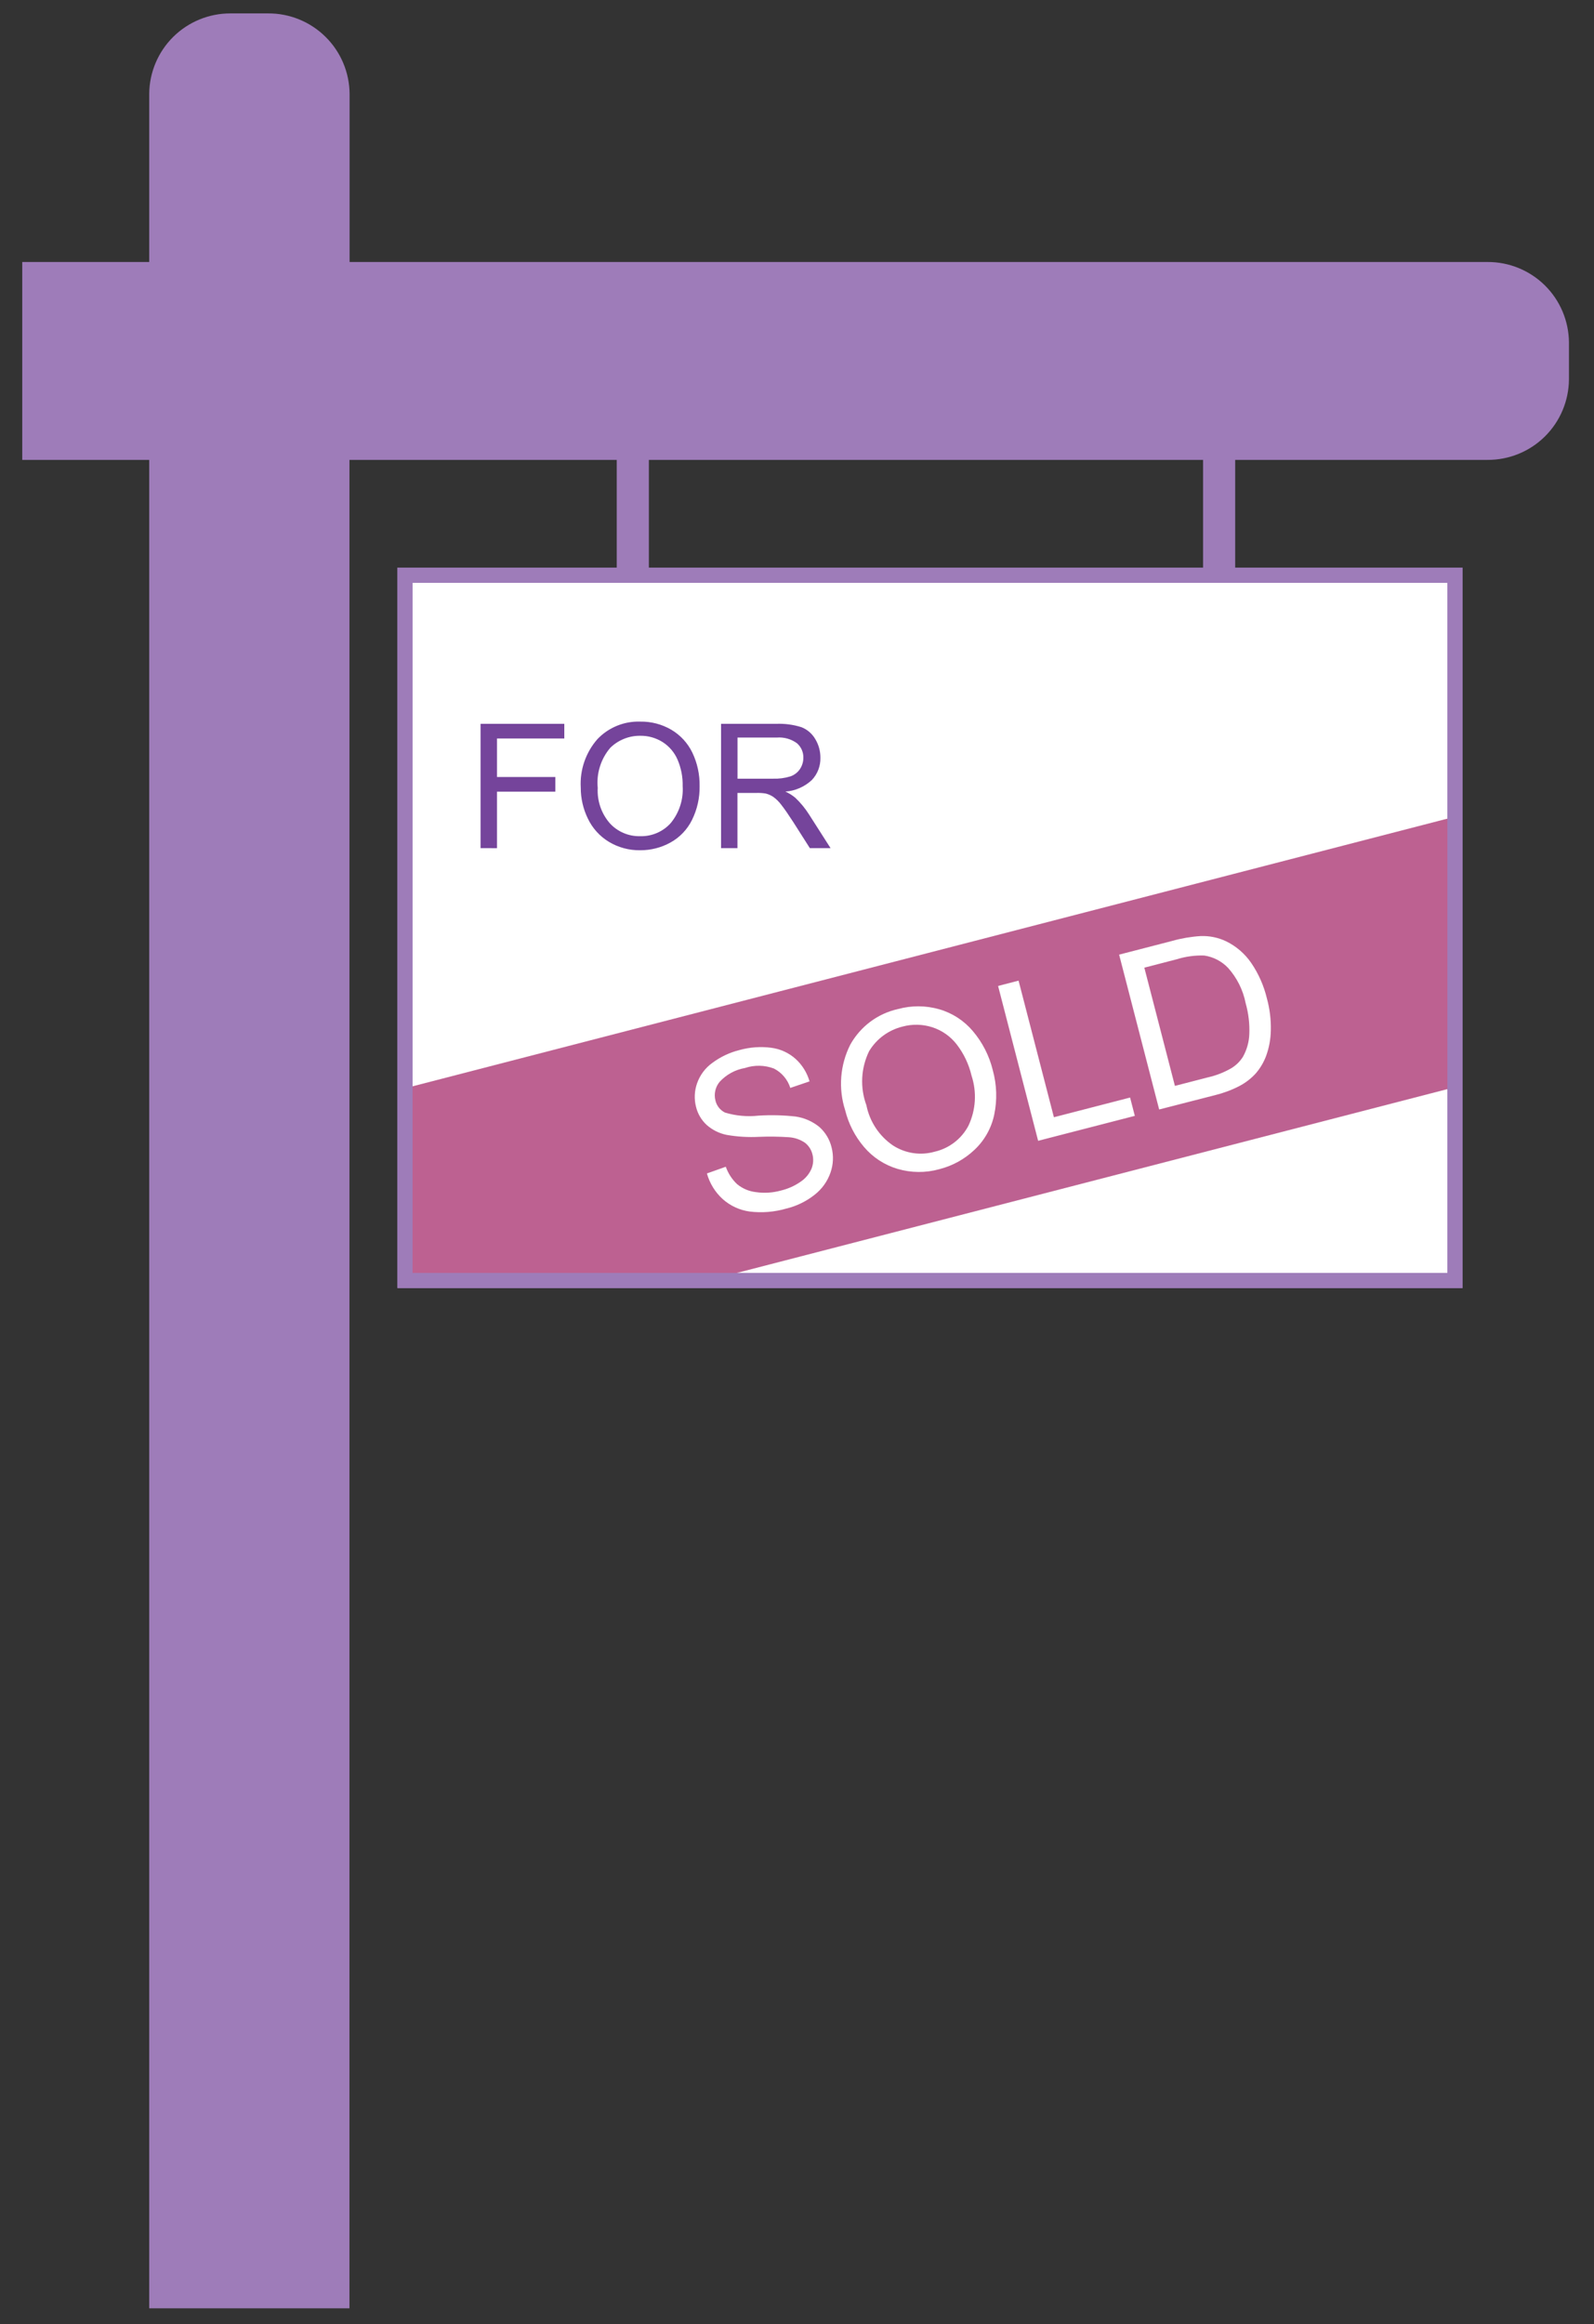
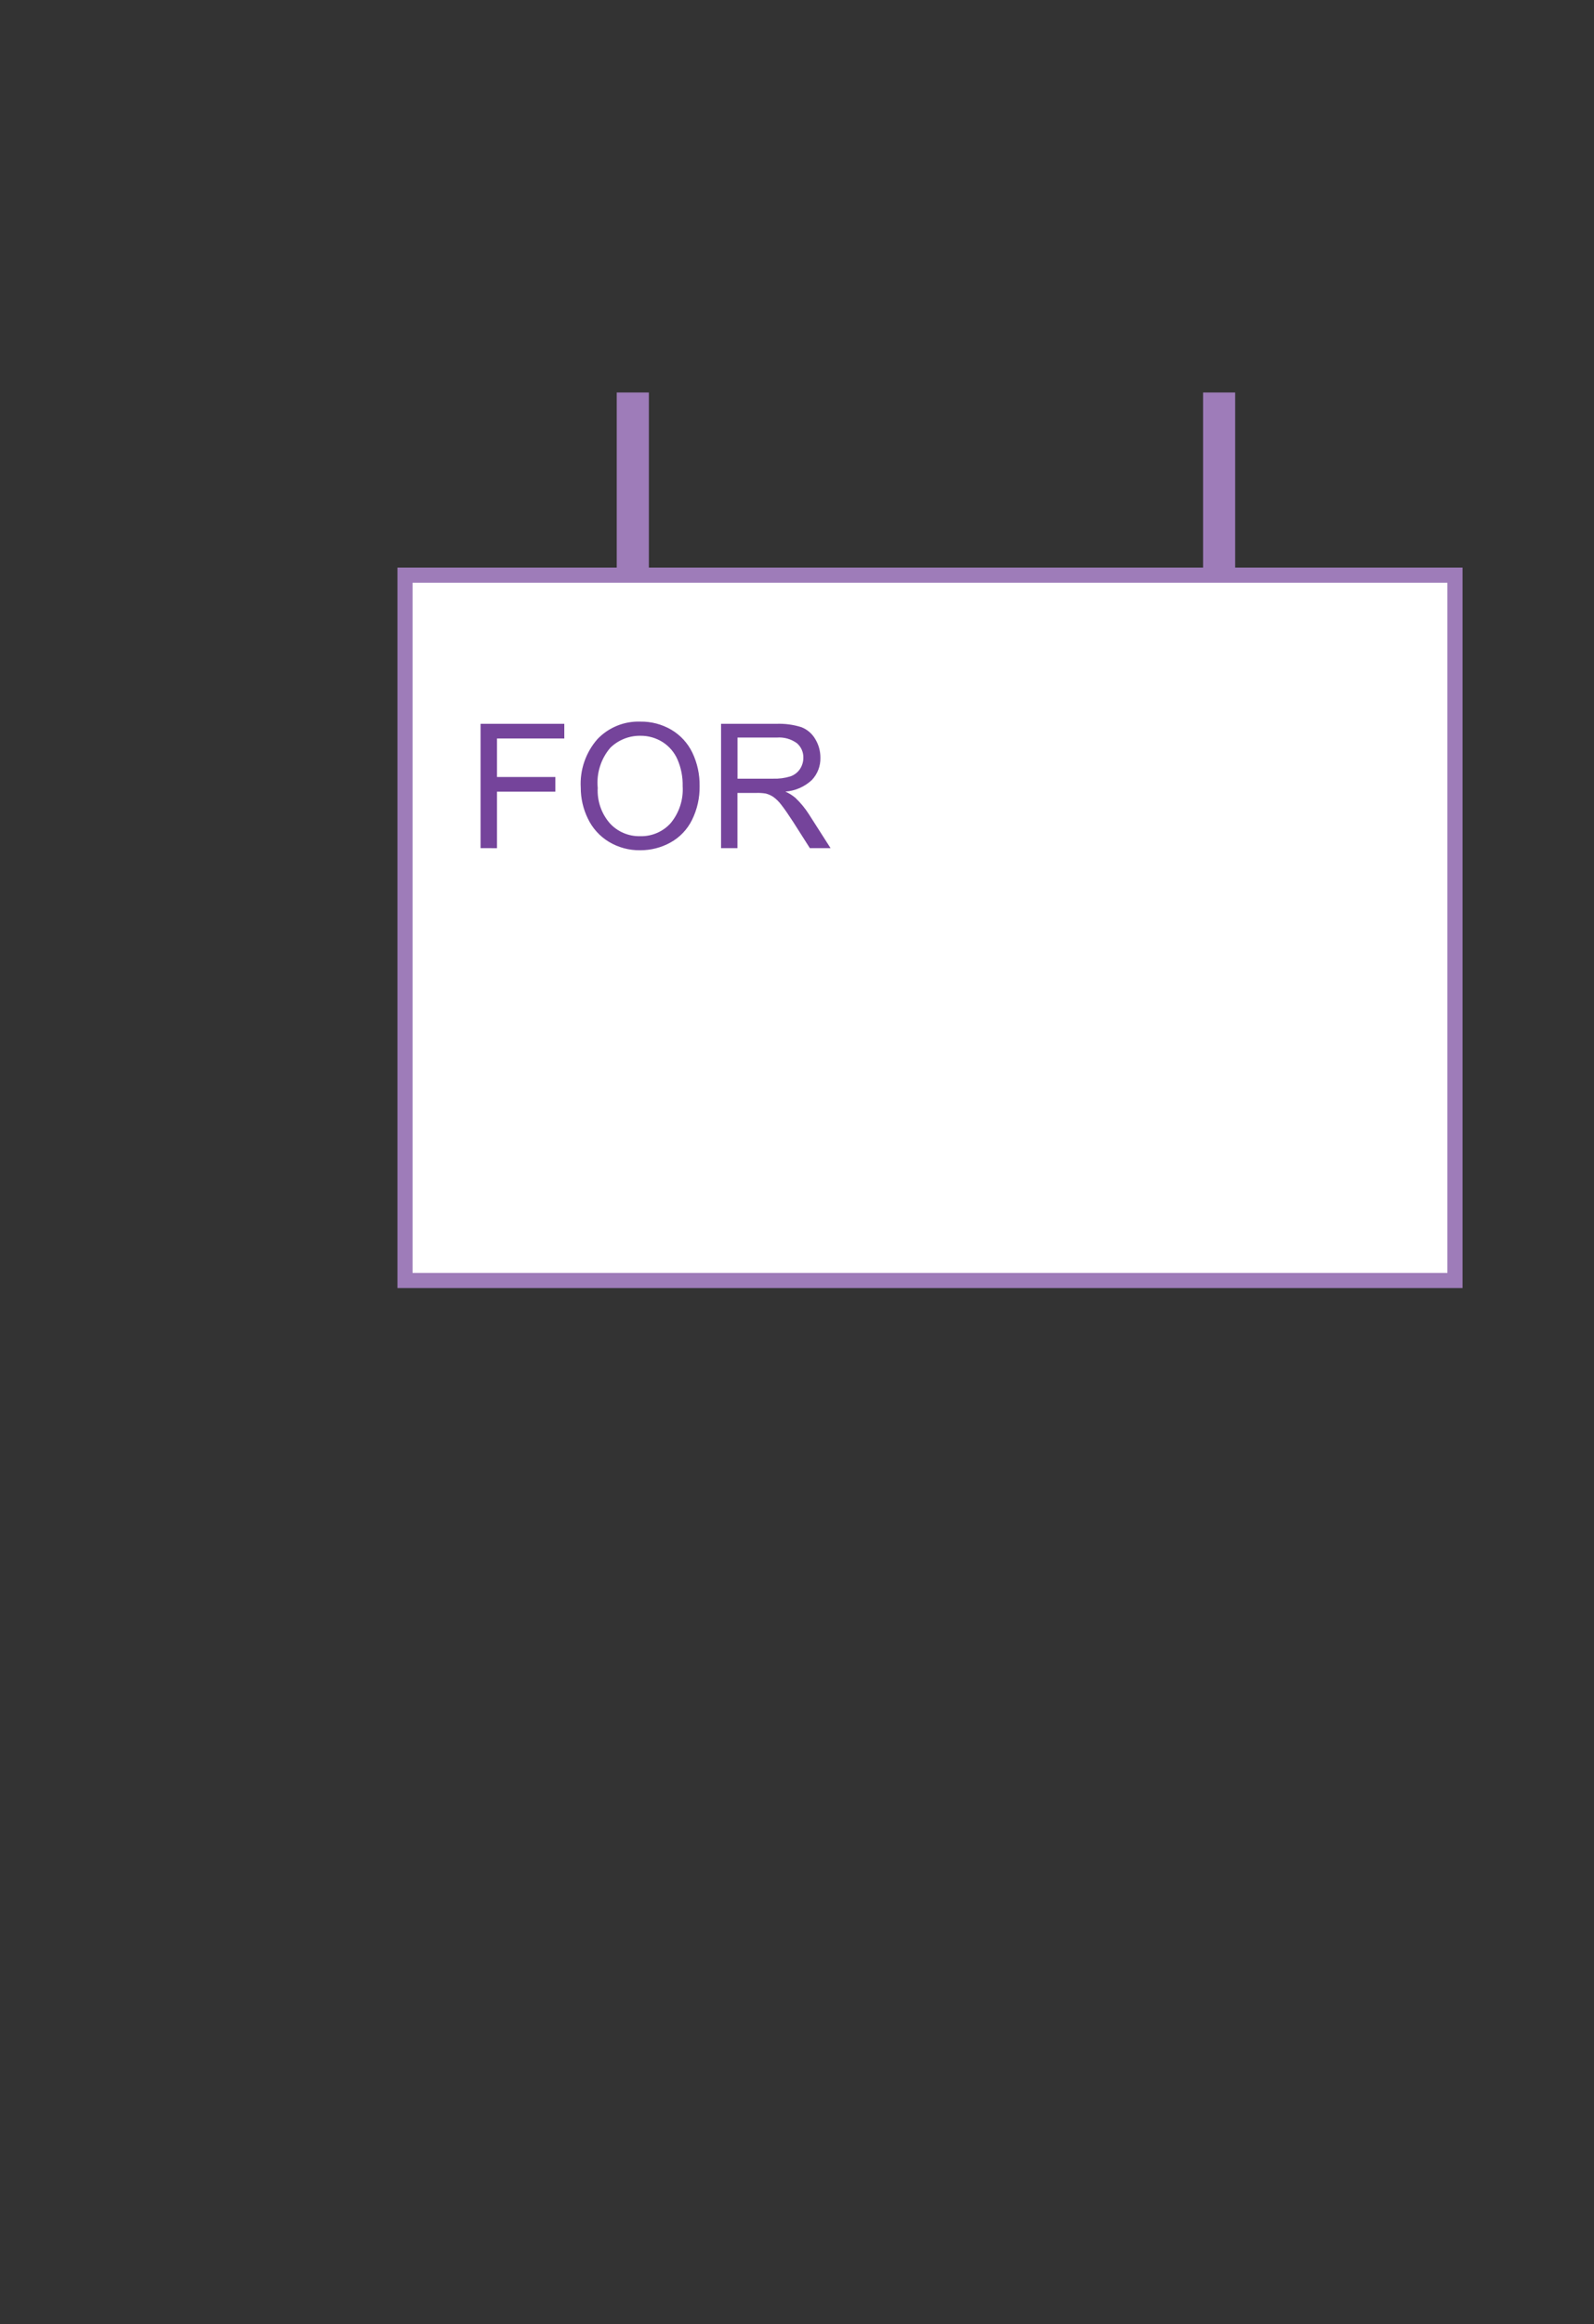
<svg xmlns="http://www.w3.org/2000/svg" width="59" height="86" viewBox="0 0 59 86" fill="none">
  <rect x="0" y="0" width="59" height="86" fill="#333333" stroke="none" />
  <path d="M24.017 25.509H22.828V14.525H24.017V25.509Z" fill="#9E7CB9" />
  <path d="M45.719 25.509H44.53V14.525H45.719V25.509Z" fill="#9E7CB9" />
-   <path d="M55.06 9.695H12.94V3.471C12.933 2.677 12.612 1.917 12.046 1.36C11.48 0.802 10.716 0.491 9.922 0.496H8.536C7.742 0.493 6.98 0.804 6.415 1.361C5.85 1.919 5.53 2.678 5.523 3.471V9.695H0.823V17.018H5.523V85.418H12.935V17.018H55.055C55.85 17.023 56.615 16.712 57.181 16.153C57.746 15.595 58.067 14.834 58.073 14.039V12.67C58.066 11.877 57.746 11.118 57.181 10.56C56.616 10.003 55.854 9.692 55.06 9.695Z" fill="#9E7CB9" />
  <path d="M53.854 47.384H14.991V21.284H53.854V47.384Z" fill="white" stroke="#9E7CB9" stroke-width="0.56" />
  <path d="M17.787 31.385V26.785H20.887V27.328H18.396V28.753H20.555V29.296H18.396V31.386L17.787 31.385ZM21.496 29.145C21.458 28.489 21.68 27.845 22.113 27.351C22.317 27.137 22.563 26.969 22.837 26.857C23.11 26.745 23.404 26.693 23.699 26.703C24.102 26.696 24.499 26.8 24.847 27.003C25.185 27.203 25.457 27.498 25.627 27.852C25.811 28.238 25.902 28.66 25.895 29.087C25.903 29.522 25.806 29.953 25.613 30.343C25.438 30.697 25.159 30.989 24.813 31.179C24.471 31.368 24.087 31.465 23.696 31.463C23.287 31.47 22.885 31.361 22.535 31.15C22.199 30.946 21.929 30.648 21.76 30.293C21.585 29.936 21.495 29.543 21.496 29.145ZM22.124 29.154C22.097 29.632 22.257 30.102 22.571 30.464C22.713 30.62 22.886 30.743 23.08 30.825C23.274 30.908 23.483 30.948 23.693 30.943C23.905 30.949 24.116 30.909 24.311 30.826C24.507 30.742 24.682 30.618 24.824 30.46C25.141 30.076 25.3 29.586 25.268 29.089C25.276 28.752 25.211 28.418 25.078 28.108C24.962 27.841 24.769 27.614 24.523 27.458C24.277 27.304 23.992 27.223 23.702 27.227C23.497 27.224 23.292 27.262 23.102 27.338C22.911 27.414 22.737 27.527 22.59 27.671C22.416 27.874 22.286 28.11 22.206 28.365C22.125 28.62 22.098 28.888 22.124 29.154ZM26.689 31.385V26.785H28.729C29.046 26.772 29.362 26.814 29.664 26.909C29.879 26.993 30.059 27.148 30.175 27.347C30.302 27.556 30.368 27.796 30.366 28.04C30.374 28.346 30.26 28.643 30.049 28.865C29.781 29.115 29.436 29.266 29.07 29.292C29.202 29.351 29.326 29.428 29.437 29.521C29.63 29.703 29.8 29.909 29.942 30.133L30.742 31.385H29.976L29.367 30.428C29.189 30.152 29.043 29.941 28.928 29.794C28.842 29.676 28.738 29.572 28.619 29.486C28.534 29.43 28.44 29.389 28.341 29.364C28.229 29.346 28.115 29.339 28.002 29.342H27.296V31.385H26.689ZM27.298 28.815H28.606C28.827 28.823 29.048 28.794 29.259 28.729C29.404 28.678 29.529 28.581 29.613 28.453C29.693 28.33 29.736 28.187 29.735 28.04C29.738 27.939 29.718 27.838 29.677 27.745C29.636 27.652 29.575 27.57 29.498 27.503C29.282 27.345 29.017 27.271 28.75 27.293H27.298V28.815Z" fill="#75449B" />
-   <path d="M14.991 40.271V47.384H26.191L53.853 40.23V30.221L14.991 40.271Z" fill="#BD6191" />
  <mask id="mask0_2_47" style="mask-type:luminance" maskUnits="userSpaceOnUse" x="14" y="21" width="40" height="27">
-     <path d="M14.991 47.383H53.854V21.283H14.991V47.383Z" fill="white" />
-   </mask>
+     </mask>
  <g mask="url(#mask0_2_47)">
-     <path d="M26.166 43.423L26.864 43.175C26.951 43.42 27.094 43.641 27.283 43.819C27.482 43.983 27.723 44.085 27.979 44.114C28.287 44.159 28.602 44.139 28.902 44.056C29.164 43.994 29.413 43.883 29.634 43.729C29.812 43.611 29.952 43.444 30.037 43.248C30.105 43.079 30.118 42.893 30.072 42.717C30.031 42.546 29.933 42.394 29.794 42.286C29.615 42.165 29.407 42.094 29.191 42.082C28.826 42.058 28.461 42.053 28.095 42.068C27.695 42.089 27.293 42.065 26.897 41.996C26.619 41.94 26.36 41.81 26.149 41.621C25.959 41.443 25.825 41.213 25.763 40.961C25.689 40.673 25.702 40.37 25.8 40.09C25.907 39.783 26.106 39.517 26.37 39.329C26.669 39.107 27.008 38.947 27.369 38.857C27.752 38.75 28.152 38.721 28.546 38.772C28.882 38.815 29.198 38.959 29.45 39.186C29.695 39.409 29.873 39.697 29.964 40.016L29.252 40.258C29.204 40.103 29.125 39.961 29.02 39.837C28.916 39.714 28.788 39.613 28.644 39.54C28.3 39.411 27.922 39.404 27.574 39.521C27.214 39.583 26.885 39.763 26.637 40.032C26.559 40.126 26.503 40.238 26.476 40.357C26.449 40.477 26.45 40.601 26.48 40.72C26.502 40.817 26.545 40.907 26.606 40.985C26.668 41.062 26.745 41.126 26.834 41.17C27.238 41.292 27.662 41.33 28.082 41.283C28.536 41.255 28.991 41.266 29.443 41.316C29.769 41.362 30.077 41.497 30.331 41.706C30.554 41.906 30.71 42.168 30.78 42.459C30.859 42.766 30.845 43.089 30.741 43.388C30.629 43.714 30.424 44 30.152 44.212C29.844 44.456 29.488 44.63 29.106 44.722C28.665 44.851 28.202 44.888 27.745 44.832C27.374 44.781 27.026 44.619 26.746 44.368C26.468 44.114 26.267 43.786 26.166 43.423ZM31.284 41.087C31.025 40.284 31.092 39.411 31.472 38.657C31.657 38.325 31.91 38.035 32.214 37.808C32.519 37.581 32.868 37.421 33.239 37.339C33.74 37.202 34.268 37.205 34.767 37.348C35.251 37.488 35.683 37.769 36.008 38.154C36.364 38.573 36.617 39.069 36.747 39.603C36.896 40.141 36.914 40.707 36.799 41.253C36.693 41.751 36.437 42.206 36.064 42.553C35.699 42.898 35.252 43.143 34.765 43.266C34.259 43.407 33.723 43.402 33.219 43.253C32.734 43.108 32.302 42.825 31.976 42.438C31.644 42.047 31.407 41.585 31.284 41.087ZM32.068 40.897C32.188 41.501 32.539 42.034 33.046 42.383C33.273 42.531 33.528 42.628 33.796 42.669C34.063 42.709 34.336 42.692 34.596 42.618C34.862 42.557 35.112 42.439 35.328 42.272C35.544 42.106 35.722 41.894 35.848 41.652C36.12 41.072 36.16 40.411 35.96 39.803C35.861 39.381 35.673 38.986 35.408 38.643C35.177 38.348 34.864 38.128 34.508 38.013C34.152 37.899 33.771 37.89 33.411 37.987C33.154 38.049 32.912 38.162 32.699 38.318C32.486 38.474 32.306 38.671 32.169 38.898C32.019 39.207 31.932 39.543 31.914 39.887C31.897 40.23 31.949 40.574 32.068 40.897ZM38.425 42.215L36.943 36.485L37.701 36.288L39.009 41.343L41.829 40.614L42.004 41.292L38.425 42.215ZM42.905 41.056L41.423 35.326L43.395 34.816C43.735 34.72 44.085 34.661 44.438 34.639C44.764 34.626 45.089 34.692 45.384 34.833C45.758 35.015 46.079 35.292 46.314 35.636C46.584 36.032 46.779 36.474 46.891 36.939C46.998 37.328 47.048 37.731 47.038 38.135C47.032 38.453 46.974 38.769 46.866 39.068C46.777 39.308 46.646 39.53 46.479 39.723C46.305 39.913 46.099 40.072 45.871 40.19C45.587 40.337 45.286 40.449 44.976 40.525L42.905 41.056ZM43.488 40.183L44.711 39.867C45.013 39.799 45.303 39.686 45.572 39.531C45.75 39.424 45.9 39.277 46.009 39.101C46.151 38.845 46.231 38.56 46.242 38.268C46.258 37.883 46.212 37.497 46.107 37.126C46.012 36.64 45.788 36.189 45.459 35.82C45.224 35.572 44.913 35.41 44.576 35.359C44.232 35.347 43.888 35.394 43.56 35.496L42.356 35.808L43.488 40.183Z" fill="white" />
-   </g>
-   <path d="M53.854 47.384H14.991V21.284H53.854V47.384Z" stroke="#9E7CB9" stroke-width="0.56" />
+     </g>
</svg>